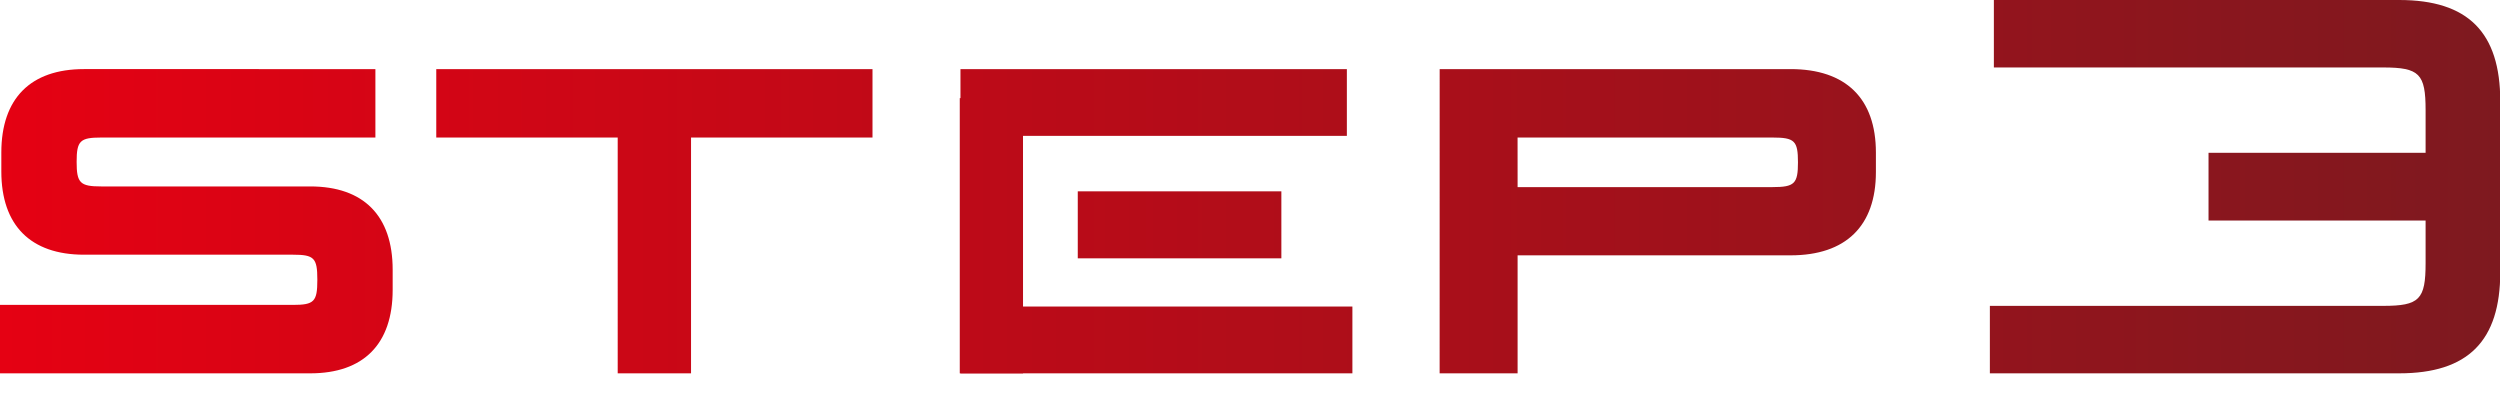
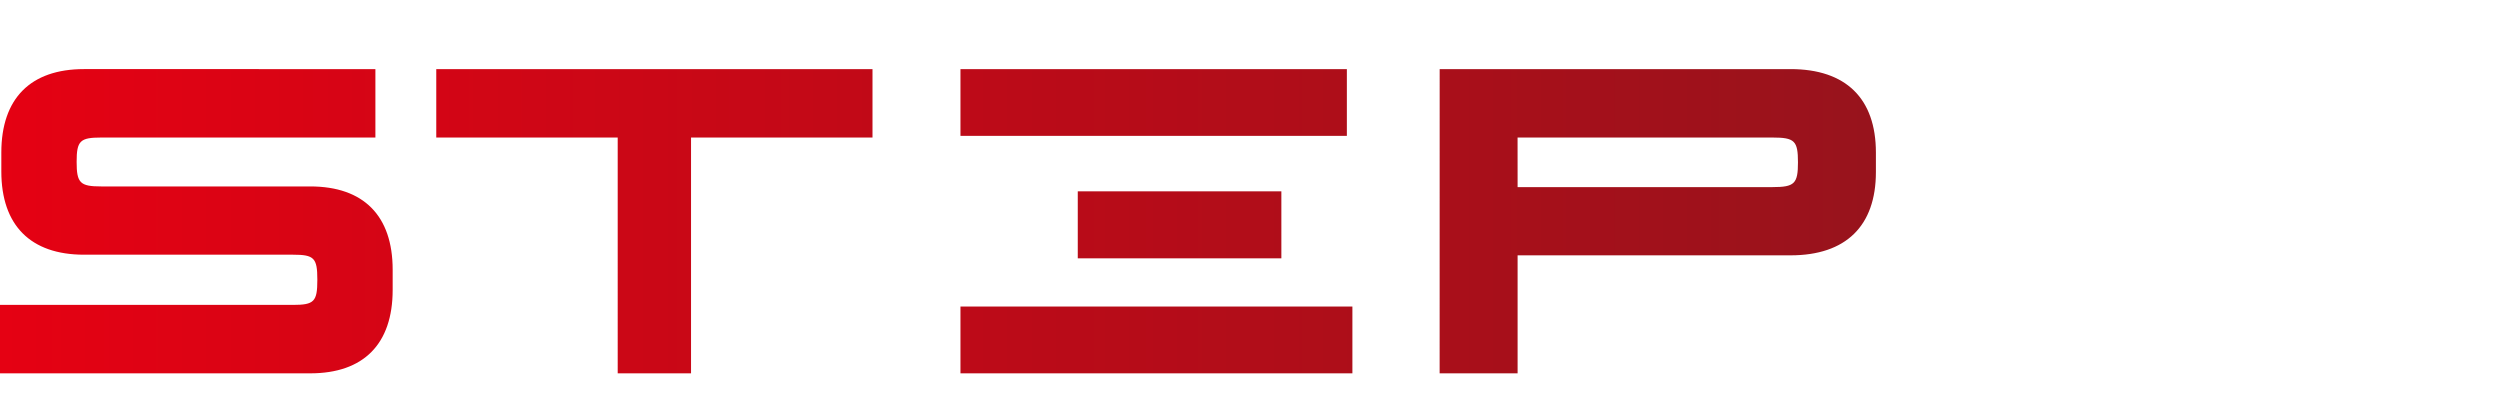
<svg xmlns="http://www.w3.org/2000/svg" fill="none" height="12" viewBox="0 0 75 12" width="75">
  <linearGradient id="a" gradientUnits="userSpaceOnUse" x1="0" x2="75.008" y1="5.6" y2="5.6">
    <stop offset="0" stop-color="#e50113" />
    <stop offset="1" stop-color="#7e191f" />
  </linearGradient>
  <g fill="url(#a)">
    <path d="M43.19 2.073h10.528c1.657 0 2.559.88 2.559 2.503v.587c0 1.617-.902 2.497-2.559 2.497h-8.19v3.54h-2.339zm2.338 3.54h7.649c.661 0 .762-.104.762-.743 0-.646-.1-.744-.762-.744h-7.65zm-19.353-3.54v2.053h-5.444V11.2h-2.2V4.126h-5.443V2.073zm-14.913 0v2.053H3.034c-.632 0-.735.098-.735.73 0 .633.103.737.735.737h6.274c1.6 0 2.472.88 2.472 2.497v.607c0 1.623-.871 2.503-2.472 2.503H0V9.147h8.79c.633 0 .73-.098.73-.744v-.02c0-.645-.097-.742-.73-.742H2.518C.917 7.64.04 6.76.04 5.144v-.568c0-1.623.877-2.503 2.478-2.503zm17.552 0h11.592v2.003H28.814zm0 7.123h11.758v2.003H28.814zm9.627-3.457V7.75h-6.108V5.74z" />
-     <path d="M30.69 2.943h-1.897V11.2h1.898zM71.976 0c2.064 0 3.032.968 3.032 3.04v5.12c0 2.072-.968 3.04-3.032 3.04h-12.28V9.176h11.8c1.088 0 1.272-.192 1.272-1.28v-1.28h-6.512V4.584h6.512v-1.28c0-1.088-.184-1.28-1.272-1.28h-11.68V0z" />
  </g>
</svg>